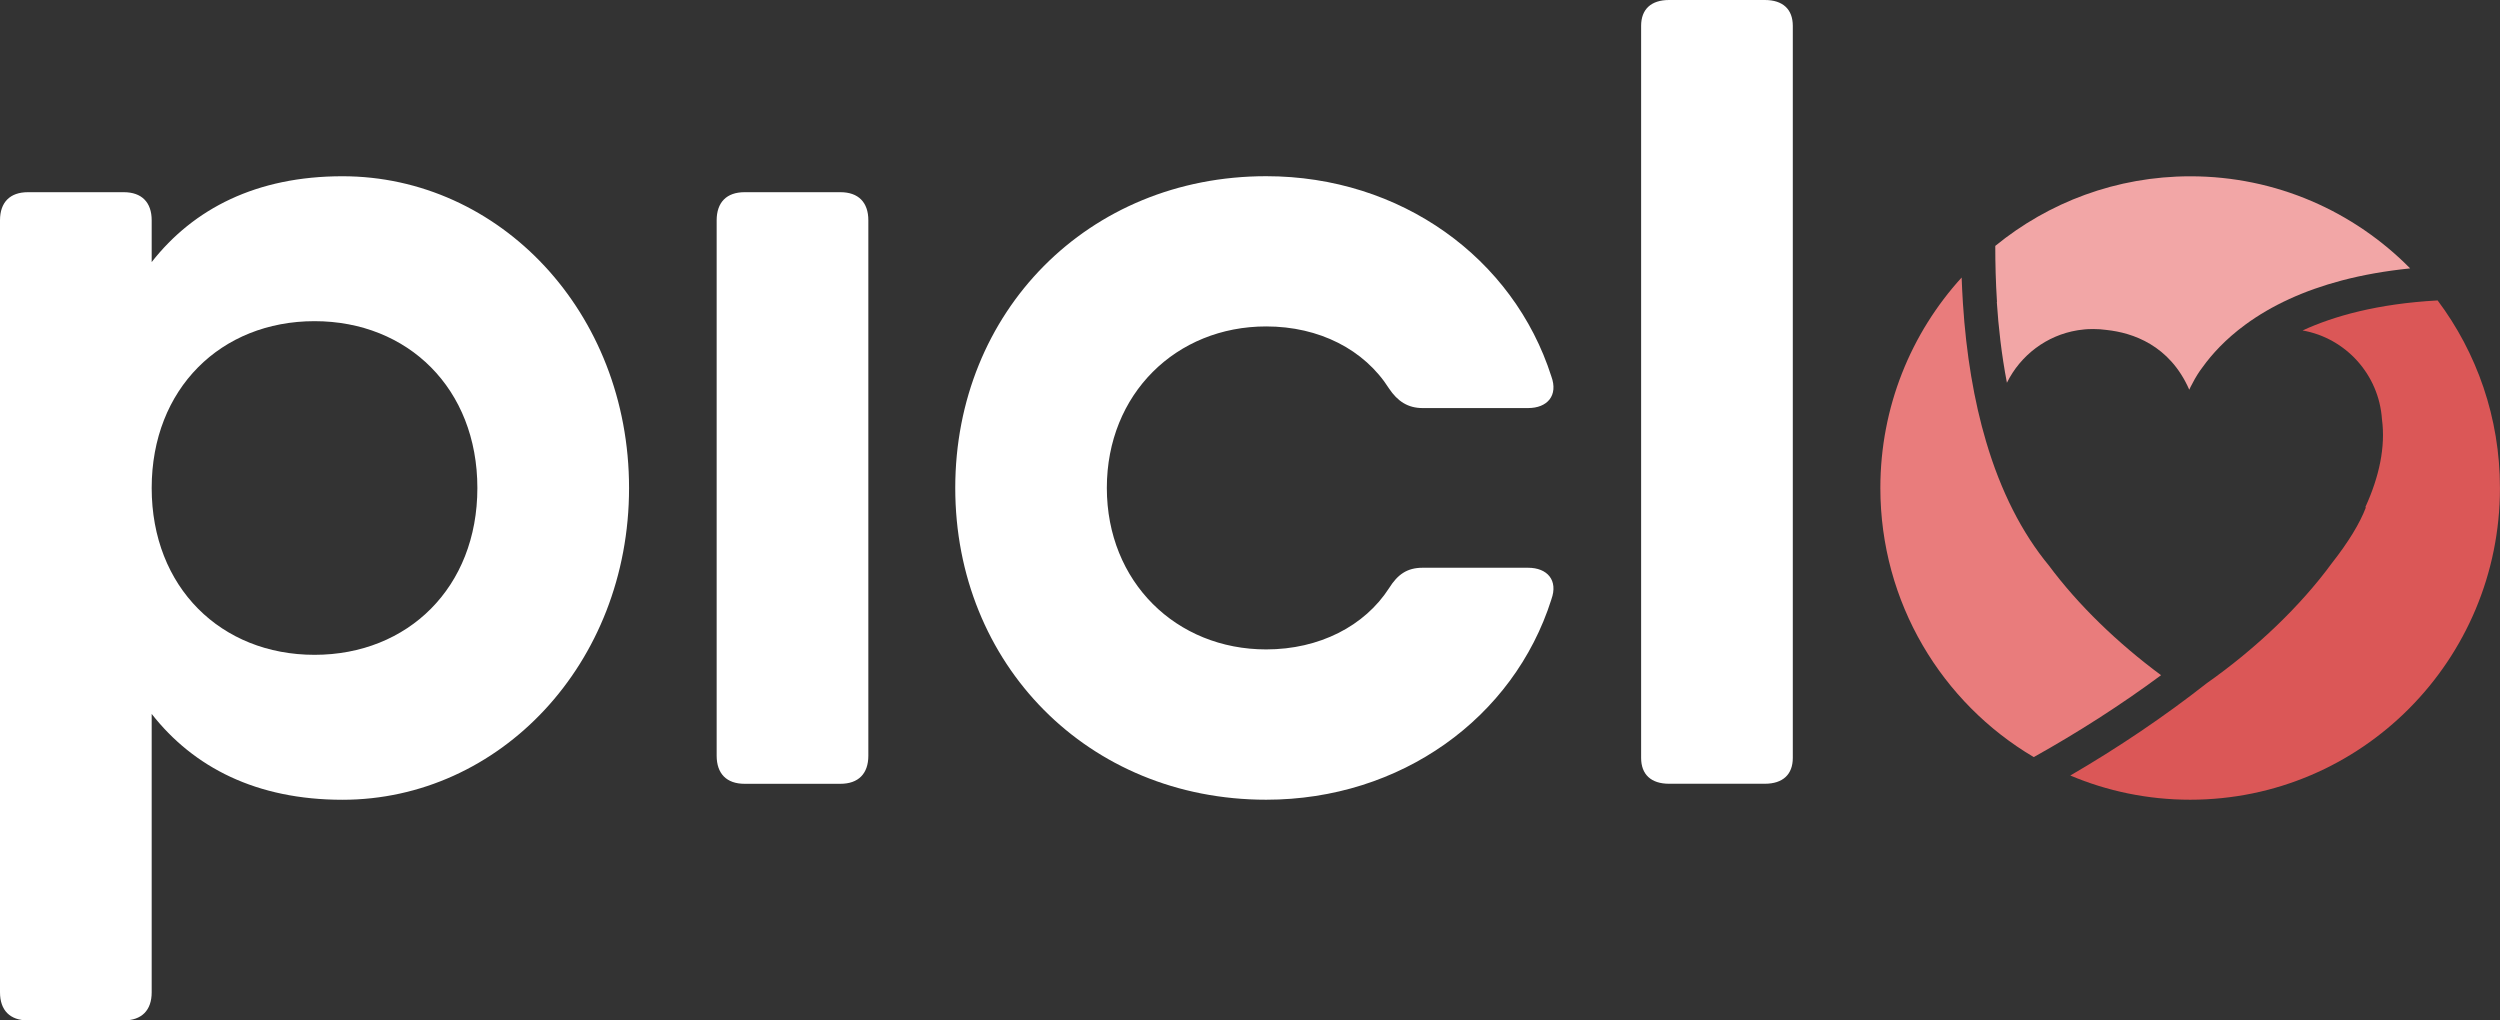
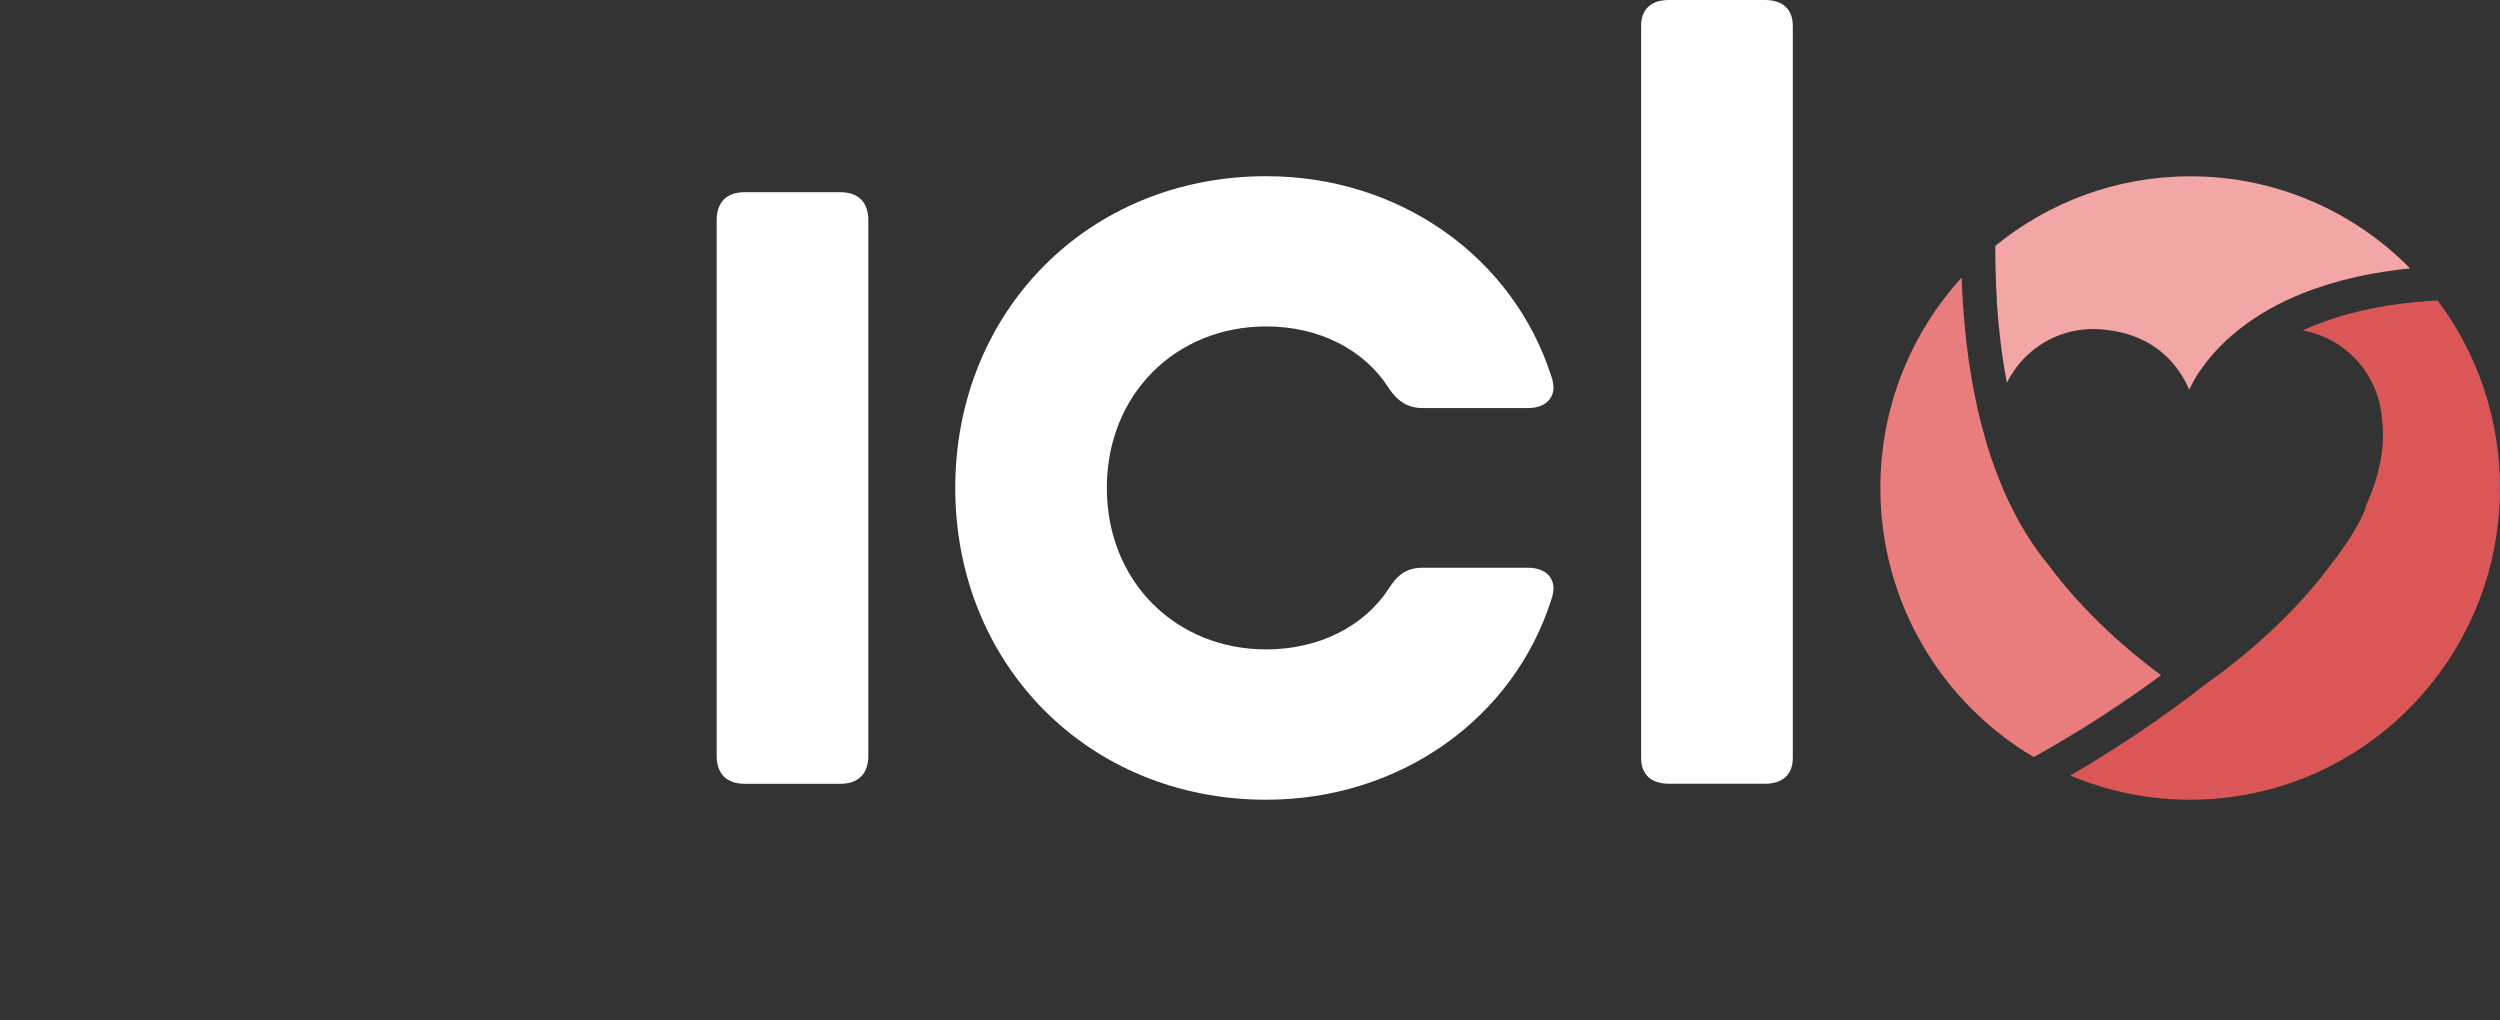
<svg xmlns="http://www.w3.org/2000/svg" fill="none" viewBox="0 0 98 40" height="40" width="98">
  <rect x="0" y="0" width="98" height="40" fill="#333333" stroke="none" />
  <g clip-path="url(#clip0_505_2340)">
-     <path fill="white" d="M24.659 19.13C24.659 26.028 19.577 31.351 13.425 31.351C10.058 31.351 7.591 30.085 5.946 27.986V38.898C5.946 39.605 5.554 40 4.851 40H1.095C0.392 40 0 39.605 0 38.898V8.637C0 7.929 0.392 7.534 1.095 7.534H4.851C5.554 7.534 5.946 7.929 5.946 8.637V10.273C7.591 8.175 10.058 6.909 13.425 6.909C19.579 6.909 24.659 12.23 24.659 19.13ZM18.713 19.13C18.713 15.234 15.993 12.59 12.329 12.59C8.666 12.59 5.946 15.234 5.946 19.13C5.946 23.025 8.666 25.669 12.329 25.669C15.993 25.669 18.713 23.025 18.713 19.13Z" />
    <path fill="white" d="M28.093 29.623V8.637C28.093 7.929 28.485 7.534 29.188 7.534H32.944C33.647 7.534 34.039 7.929 34.039 8.637V29.623C34.039 30.331 33.647 30.725 32.944 30.725H29.188C28.485 30.725 28.093 30.331 28.093 29.623Z" />
    <path fill="white" d="M60.813 23.5C59.338 28.15 54.901 31.349 49.636 31.349C42.642 31.349 37.446 26.028 37.446 19.128C37.446 12.228 42.642 6.907 49.636 6.907C54.903 6.907 59.327 10.108 60.813 14.756C61.089 15.509 60.652 15.996 59.902 15.996H55.765C55.188 15.996 54.785 15.729 54.451 15.231C53.482 13.7 51.709 12.796 49.634 12.796C46.108 12.796 43.388 15.44 43.388 19.126C43.388 22.812 46.108 25.457 49.634 25.457C51.72 25.457 53.495 24.54 54.451 23.056C54.785 22.523 55.154 22.256 55.765 22.256H59.902C60.65 22.256 61.089 22.743 60.813 23.496V23.5Z" />
    <path fill="white" d="M64.332 29.71V1.013C64.332 0.362 64.724 0 65.427 0H69.182C69.885 0 70.278 0.362 70.278 1.013V29.71C70.278 30.361 69.885 30.723 69.182 30.723H65.427C64.724 30.723 64.332 30.361 64.332 29.71Z" />
    <path fill="#E97C7C" d="M80.315 22.167C79.258 20.888 78.43 19.257 77.856 17.313C77.38 15.709 77.075 13.885 76.947 11.895C76.925 11.548 76.909 11.208 76.896 10.879C74.917 13.052 73.71 15.949 73.71 19.128C73.71 23.625 76.126 27.555 79.723 29.678C81.459 28.71 83.146 27.628 84.714 26.468C83.003 25.202 81.463 23.711 80.315 22.167Z" />
-     <path fill="#DB5757" d="M93.373 16.436C93.518 17.513 93.267 18.688 92.721 19.881L92.743 19.89C92.502 20.525 92.047 21.263 91.416 22.067C90.165 23.776 88.428 25.428 86.505 26.782C84.846 28.085 83.037 29.305 81.156 30.4C82.602 31.011 84.189 31.349 85.855 31.349C92.562 31.349 97.998 25.879 97.998 19.13C97.998 16.369 97.089 13.823 95.555 11.777C93.194 11.906 91.483 12.392 90.261 12.954C91.951 13.252 93.256 14.681 93.373 16.438V16.436Z" />
+     <path fill="#DB5757" d="M93.373 16.436C93.518 17.513 93.267 18.688 92.721 19.881L92.743 19.89C92.502 20.525 92.047 21.263 91.416 22.067C90.165 23.776 88.428 25.428 86.505 26.782C84.846 28.085 83.037 29.305 81.156 30.4C82.602 31.011 84.189 31.349 85.855 31.349C92.562 31.349 97.998 25.879 97.998 19.13C97.998 16.369 97.089 13.823 95.555 11.777C93.194 11.906 91.483 12.392 90.261 12.954C91.951 13.252 93.256 14.681 93.373 16.438Z" />
    <path fill="#F2A6A6" d="M78.275 11.835C78.338 12.801 78.457 13.887 78.671 15.003C79.202 13.93 80.223 13.145 81.441 12.947C81.441 12.947 81.463 12.941 81.505 12.938C81.575 12.927 81.646 12.918 81.718 12.912C81.799 12.905 81.844 12.903 81.844 12.903C81.913 12.899 81.984 12.898 82.054 12.898C82.231 12.898 82.405 12.91 82.576 12.934C83.597 13.043 85.052 13.525 85.819 15.276C85.851 15.205 85.891 15.123 85.942 15.033C86.064 14.793 86.2 14.576 86.346 14.387C86.703 13.892 87.234 13.301 88.015 12.728C89.048 11.968 90.319 11.386 91.788 10.997C92.62 10.777 93.518 10.619 94.478 10.521C92.278 8.291 89.229 6.911 85.862 6.911C82.963 6.911 80.303 7.933 78.215 9.639C78.215 10.319 78.232 11.061 78.282 11.837L78.275 11.835Z" />
  </g>
  <defs>
    <clipPath id="clip0_505_2340">
      <rect fill="white" height="40" width="98" />
    </clipPath>
  </defs>
</svg>